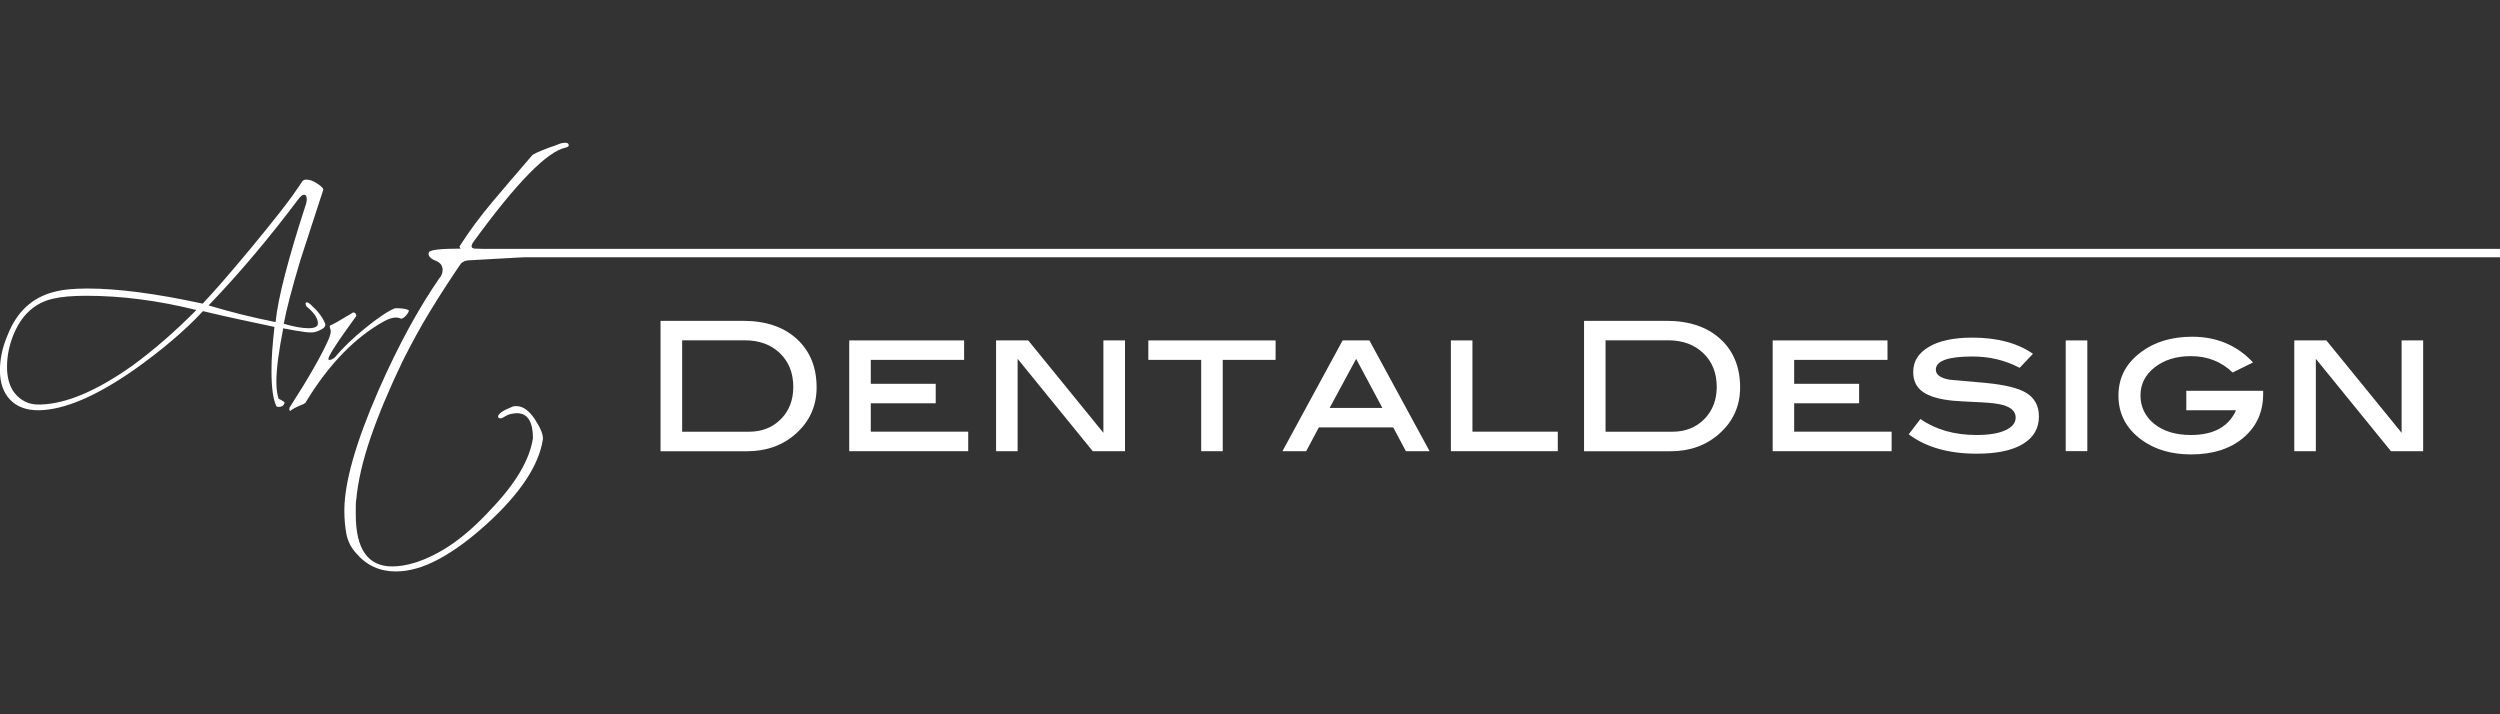
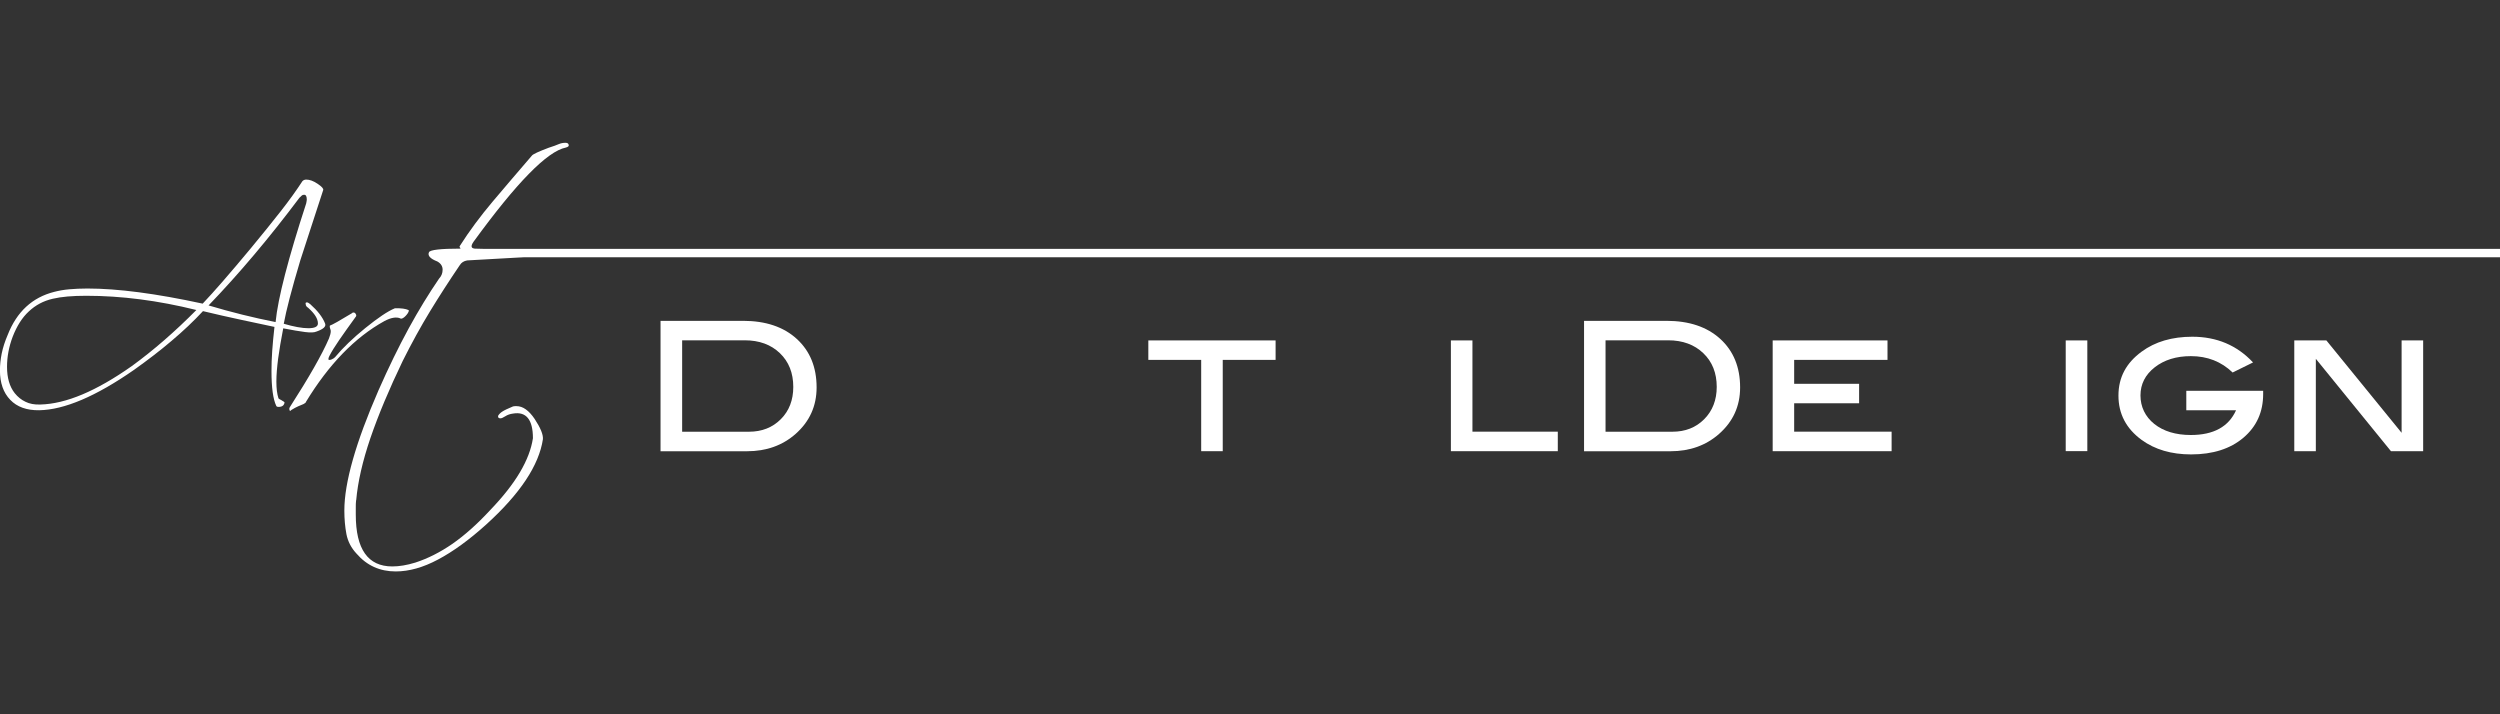
<svg xmlns="http://www.w3.org/2000/svg" id="Ebene_1" width="420" height="120" viewBox="0 0 420 120">
  <rect x="0" y="0" width="420" height="120" fill="#333333" stroke="none" />
  <defs>
    <style>.cls-1{fill:#fff;}</style>
  </defs>
  <path class="cls-1" d="m67.24,53.49c.1.07.23.06.4-.02.17-.09.33-.21.47-.36.15-.14.28-.32.4-.49.12-.19.17-.33.17-.43,0-.03,0-.07-.05-.1-.49-.23-1.26-.33-2.29-.3-1.2.49-2.85,1.61-4.99,3.34-2.05,1.67-3.74,3.28-5.04,4.85-.1.13-.3.27-.59.4-.38.14-.55.12-.55-.05,0-.13.05-.3.15-.5.37-.73.93-1.63,1.67-2.71.75-1.09,1.65-2.35,2.72-3.83.17-.17.19-.35.05-.54-.07-.17-.2-.25-.4-.25-.1,0-.17.03-.2.1-2.09,1.27-3.34,1.97-3.74,2.1-.03.1-.03.22,0,.35.1.3.15.48.15.55,0,.34-.1.74-.3,1.25-1.16,2.69-3.36,6.55-6.57,11.54-.11.17-.12.34-.06.49.03.2.13.2.3,0,.43-.27.82-.47,1.15-.62.33-.15.63-.28.9-.38.26-.13.4-.25.4-.35,3.85-6.33,8.24-10.85,13.17-13.58,1.13-.6,2.02-.75,2.7-.46m-7.42,30.57c.27-3.1,1.07-6.59,2.39-10.47,1.33-3.88,3.14-8.2,5.43-12.96,1.5-3,3.03-5.78,4.59-8.34s3.23-5.14,4.99-7.74c.27-.44.68-.7,1.24-.8,3.12-.17,5.91-.33,8.36-.47.42-.03.78-.04,1.18-.06h332.01v-1.41H82.84c-1.14,0-2.41,0-3.14-.04h.2c-.76,0-.88-.38-.35-1.15,7.22-9.92,12.38-15.2,15.51-15.83.34-.1.49-.21.49-.35,0-.3-.18-.45-.54-.45-.4,0-.78.07-1.13.22-.35.15-.92.37-1.72.62-1.66.63-2.6,1.06-2.79,1.3-2.29,2.66-4.49,5.23-6.59,7.72-2.09,2.48-3.94,4.97-5.53,7.47-.07.1-.05.2.05.3.1.1.08.15-.05.15-1.6,0-2.83.05-3.71.15-.89.1-1.37.25-1.47.45-.27.57.2,1.09,1.39,1.55.6.33.9.8.9,1.39s-.2,1.07-.6,1.5c-1.69,2.47-3.4,5.25-5.09,8.34-1.69,3.1-3.39,6.58-5.09,10.44-3.82,8.77-5.73,15.48-5.73,20.18,0,1.43.12,2.75.35,3.97.24,1.22.8,2.31,1.7,3.27,1.73,2,3.92,2.99,6.58,2.99,2.23,0,4.6-.66,7.11-2,2.51-1.33,5.21-3.28,8.1-5.89,5.69-5.16,8.86-9.94,9.52-14.33.06-.77-.4-1.9-1.39-3.4-.97-1.43-1.98-2.15-3.04-2.15-.27,0-.46,0-.6.05-.87.37-1.46.64-1.77.85-.32.2-.55.43-.72.7-.07.3.06.45.4.45.17,0,.43-.12.8-.35.37-.24.8-.39,1.29-.45,2.22-.38,3.35,1.01,3.35,4.14-.27,1.8-.99,3.7-2.17,5.7-1.18,2-2.86,4.15-5.07,6.44-2.13,2.3-4.22,4.16-6.28,5.6-2.06,1.42-4.14,2.47-6.23,3.15-1.42.44-2.73.65-3.88.65-4.09,0-6.13-2.9-6.13-8.7v-1.2c0-.37,0-.77.05-1.2m-12.48-16.8c-.14-.07-.26-.13-.38-.2-.11-.07-.18-.12-.18-.15-.23-.7-.35-1.63-.35-2.8s.11-2.42.3-3.9c.2-1.46.48-3.15.85-5.05,1.52.3,2.76.5,3.66.62.92.12,1.56.09,1.93-.08,1.17-.41,1.65-.85,1.44-1.36-.42-1.07-1.26-2.15-2.49-3.24-.1-.06-.2-.13-.28-.2-.08-.06-.18-.1-.28-.1-.2,0-.27.1-.2.3,0,.23.13.44.4.6,1.1.97,1.65,1.85,1.65,2.64,0,.53-.53.8-1.6.8s-2.44-.25-4.14-.75c.4-2.2,1.32-5.76,2.79-10.68.43-1.34.97-2.98,1.6-4.92.63-1.95,1.38-4.24,2.24-6.87.07-.23-.25-.58-.95-1.05s-1.32-.7-1.9-.7c-.27,0-.47.09-.64.26-.97,1.49-2.18,3.19-3.64,5.05s-3.14,3.95-5.04,6.24c-3.46,4.16-6.15,7.26-8.08,9.29-7.84-1.7-14.29-2.54-19.35-2.54-1.13,0-2.14.05-3.06.13-.91.08-1.75.23-2.52.43-3.69.93-6.3,3.34-7.83,7.24-.46,1.07-.79,2.1-1,3.1-.2,1-.3,1.96-.3,2.85,0,2.1.57,3.75,1.73,4.95,1.15,1.2,2.77,1.78,4.86,1.75,4.22-.07,9.54-2.33,15.96-6.8,2.29-1.63,4.4-3.25,6.3-4.87,1.92-1.62,3.67-3.27,5.26-4.98,2.22.53,4.34,1.02,6.33,1.44,2,.44,3.89.83,5.68,1.21-.17,1.47-.29,2.81-.38,4.05-.09,1.23-.12,2.36-.12,3.39,0,2.77.27,4.7.79,5.8.04.13.17.2.4.2.6,0,.94-.26,1-.75,0-.04-.05-.08-.15-.15-.1-.06-.22-.13-.35-.21m-25.17-5.74c-5.96,4.2-11.07,6.35-15.36,6.45-.97.04-1.8-.12-2.49-.46-.7-.33-1.3-.82-1.8-1.44-.87-1.1-1.3-2.58-1.3-4.44,0-1.7.32-3.38.95-5.05.7-1.8,1.6-3.23,2.72-4.26,1.12-1.05,2.45-1.76,4.01-2.12.73-.17,1.56-.3,2.49-.38.93-.08,1.98-.12,3.14-.12,5.88,0,12.05.79,18.5,2.39-3.56,3.6-7.18,6.75-10.87,9.44m24.19-7.41c-1.86-.37-3.73-.78-5.61-1.25s-3.76-.98-5.66-1.55c2.6-2.7,5.16-5.55,7.68-8.54,2.53-3,5.05-6.17,7.58-9.54.17-.17.3-.29.4-.38.1-.09.23-.13.4-.13.3,0,.44.27.44.8,0,.1-.03.32-.1.65-3.02,9.26-4.74,15.9-5.14,19.92" />
  <path class="cls-1" d="m124.82,53.9c3.8,0,6.82,1.01,9.04,3.04,2.22,2.03,3.33,4.75,3.33,8.15,0,3.13-1.18,5.73-3.53,7.81-2.19,1.93-4.91,2.91-8.16,2.91h-14.53v-21.9h13.85Zm1,18.63c2.17,0,3.96-.7,5.36-2.11,1.4-1.4,2.09-3.22,2.09-5.42,0-2.34-.75-4.23-2.25-5.67s-3.47-2.16-5.91-2.16h-10.51v15.36h11.21Z" />
-   <polygon class="cls-1" points="162.66 75.8 142.67 75.8 142.67 57.19 161.97 57.19 161.97 60.46 146.29 60.46 146.29 64.48 157.2 64.48 157.2 67.75 146.29 67.75 146.29 72.52 162.66 72.52 162.66 75.8" />
-   <polygon class="cls-1" points="189 75.8 183.58 75.8 170.96 60.28 170.96 75.8 167.34 75.8 167.34 57.19 172.74 57.19 185.37 72.71 185.37 57.19 189 57.19 189 75.8" />
  <polygon class="cls-1" points="214.3 60.46 205.42 60.46 205.42 75.8 201.8 75.8 201.8 60.46 192.92 60.46 192.92 57.19 214.3 57.19 214.3 60.46" />
-   <path class="cls-1" d="m240.18,75.8h-3.99l-2.13-4h-12.49l-2.13,4h-3.99l10.11-18.61h4.5l10.11,18.61h0Zm-7.94-7.27l-4.41-8.24-4.45,8.24h8.86Z" />
  <polygon class="cls-1" points="261.71 75.8 243.75 75.8 243.75 57.19 247.37 57.19 247.37 72.52 261.71 72.52 261.71 75.8" />
  <path class="cls-1" d="m279.96,53.9c3.8,0,6.82,1.01,9.05,3.04,2.22,2.03,3.33,4.75,3.33,8.15,0,3.13-1.18,5.73-3.54,7.81-2.19,1.93-4.91,2.91-8.15,2.91h-14.53v-21.9h13.84Zm.99,18.63c2.18,0,3.96-.7,5.36-2.11,1.39-1.4,2.1-3.22,2.1-5.42,0-2.34-.75-4.23-2.26-5.67-1.49-1.43-3.47-2.16-5.9-2.16h-10.52v15.36h11.21Z" />
  <polygon class="cls-1" points="317.79 75.8 297.81 75.8 297.81 57.19 317.1 57.19 317.1 60.46 301.42 60.46 301.42 64.48 312.33 64.48 312.33 67.75 301.42 67.75 301.42 72.52 317.79 72.52 317.79 75.8" />
-   <path class="cls-1" d="m339.29,61.79c-2.42-1.27-5.05-1.9-7.89-1.9-4.12,0-6.18.73-6.18,2.21,0,.86.78,1.43,2.33,1.69,2.1.18,4.23.38,6.34.57,3.04.31,5.21.85,6.5,1.63,1.43.87,2.15,2.19,2.15,3.97,0,2-.9,3.54-2.68,4.62-1.79,1.09-4.37,1.64-7.74,1.64-4.77,0-8.59-1.1-11.45-3.26l1.96-2.57c2.57,1.79,5.7,2.69,9.43,2.69,2.09,0,3.7-.27,4.85-.8,1.16-.53,1.72-1.24,1.72-2.14,0-.99-.7-1.68-2.11-2.09-.79-.22-2.01-.38-3.65-.46-2.58-.12-4.16-.21-4.74-.27-2.29-.22-3.99-.71-5.08-1.48-1.09-.76-1.63-1.88-1.63-3.35,0-1.77.87-3.18,2.62-4.21,1.74-1.04,4.18-1.56,7.32-1.56,4.19,0,7.58.91,10.18,2.72l-2.23,2.35h0Z" />
  <rect class="cls-1" x="347.04" y="57.19" width="3.63" height="18.6" />
  <path class="cls-1" d="m380.21,65.63v.57c0,3.02-1.11,5.46-3.31,7.33s-5.14,2.81-8.8,2.81c-3.3,0-6.07-.81-8.31-2.44-2.59-1.9-3.89-4.37-3.89-7.44s1.3-5.48,3.89-7.38c2.28-1.68,5.12-2.51,8.52-2.51,4.1,0,7.51,1.44,10.2,4.32l-3.43,1.69c-1.9-1.83-4.23-2.75-7.01-2.75-2.46,0-4.48.63-6.08,1.88-1.59,1.25-2.39,2.83-2.39,4.72s.78,3.56,2.33,4.8c1.55,1.23,3.61,1.85,6.13,1.85,3.81,0,6.35-1.38,7.6-4.16h-8.36v-3.27h12.9Z" />
  <polygon class="cls-1" points="407.09 75.8 401.68 75.8 389.06 60.28 389.06 75.8 385.44 75.8 385.44 57.19 390.83 57.19 403.47 72.71 403.47 57.19 407.09 57.19 407.09 75.8" />
</svg>